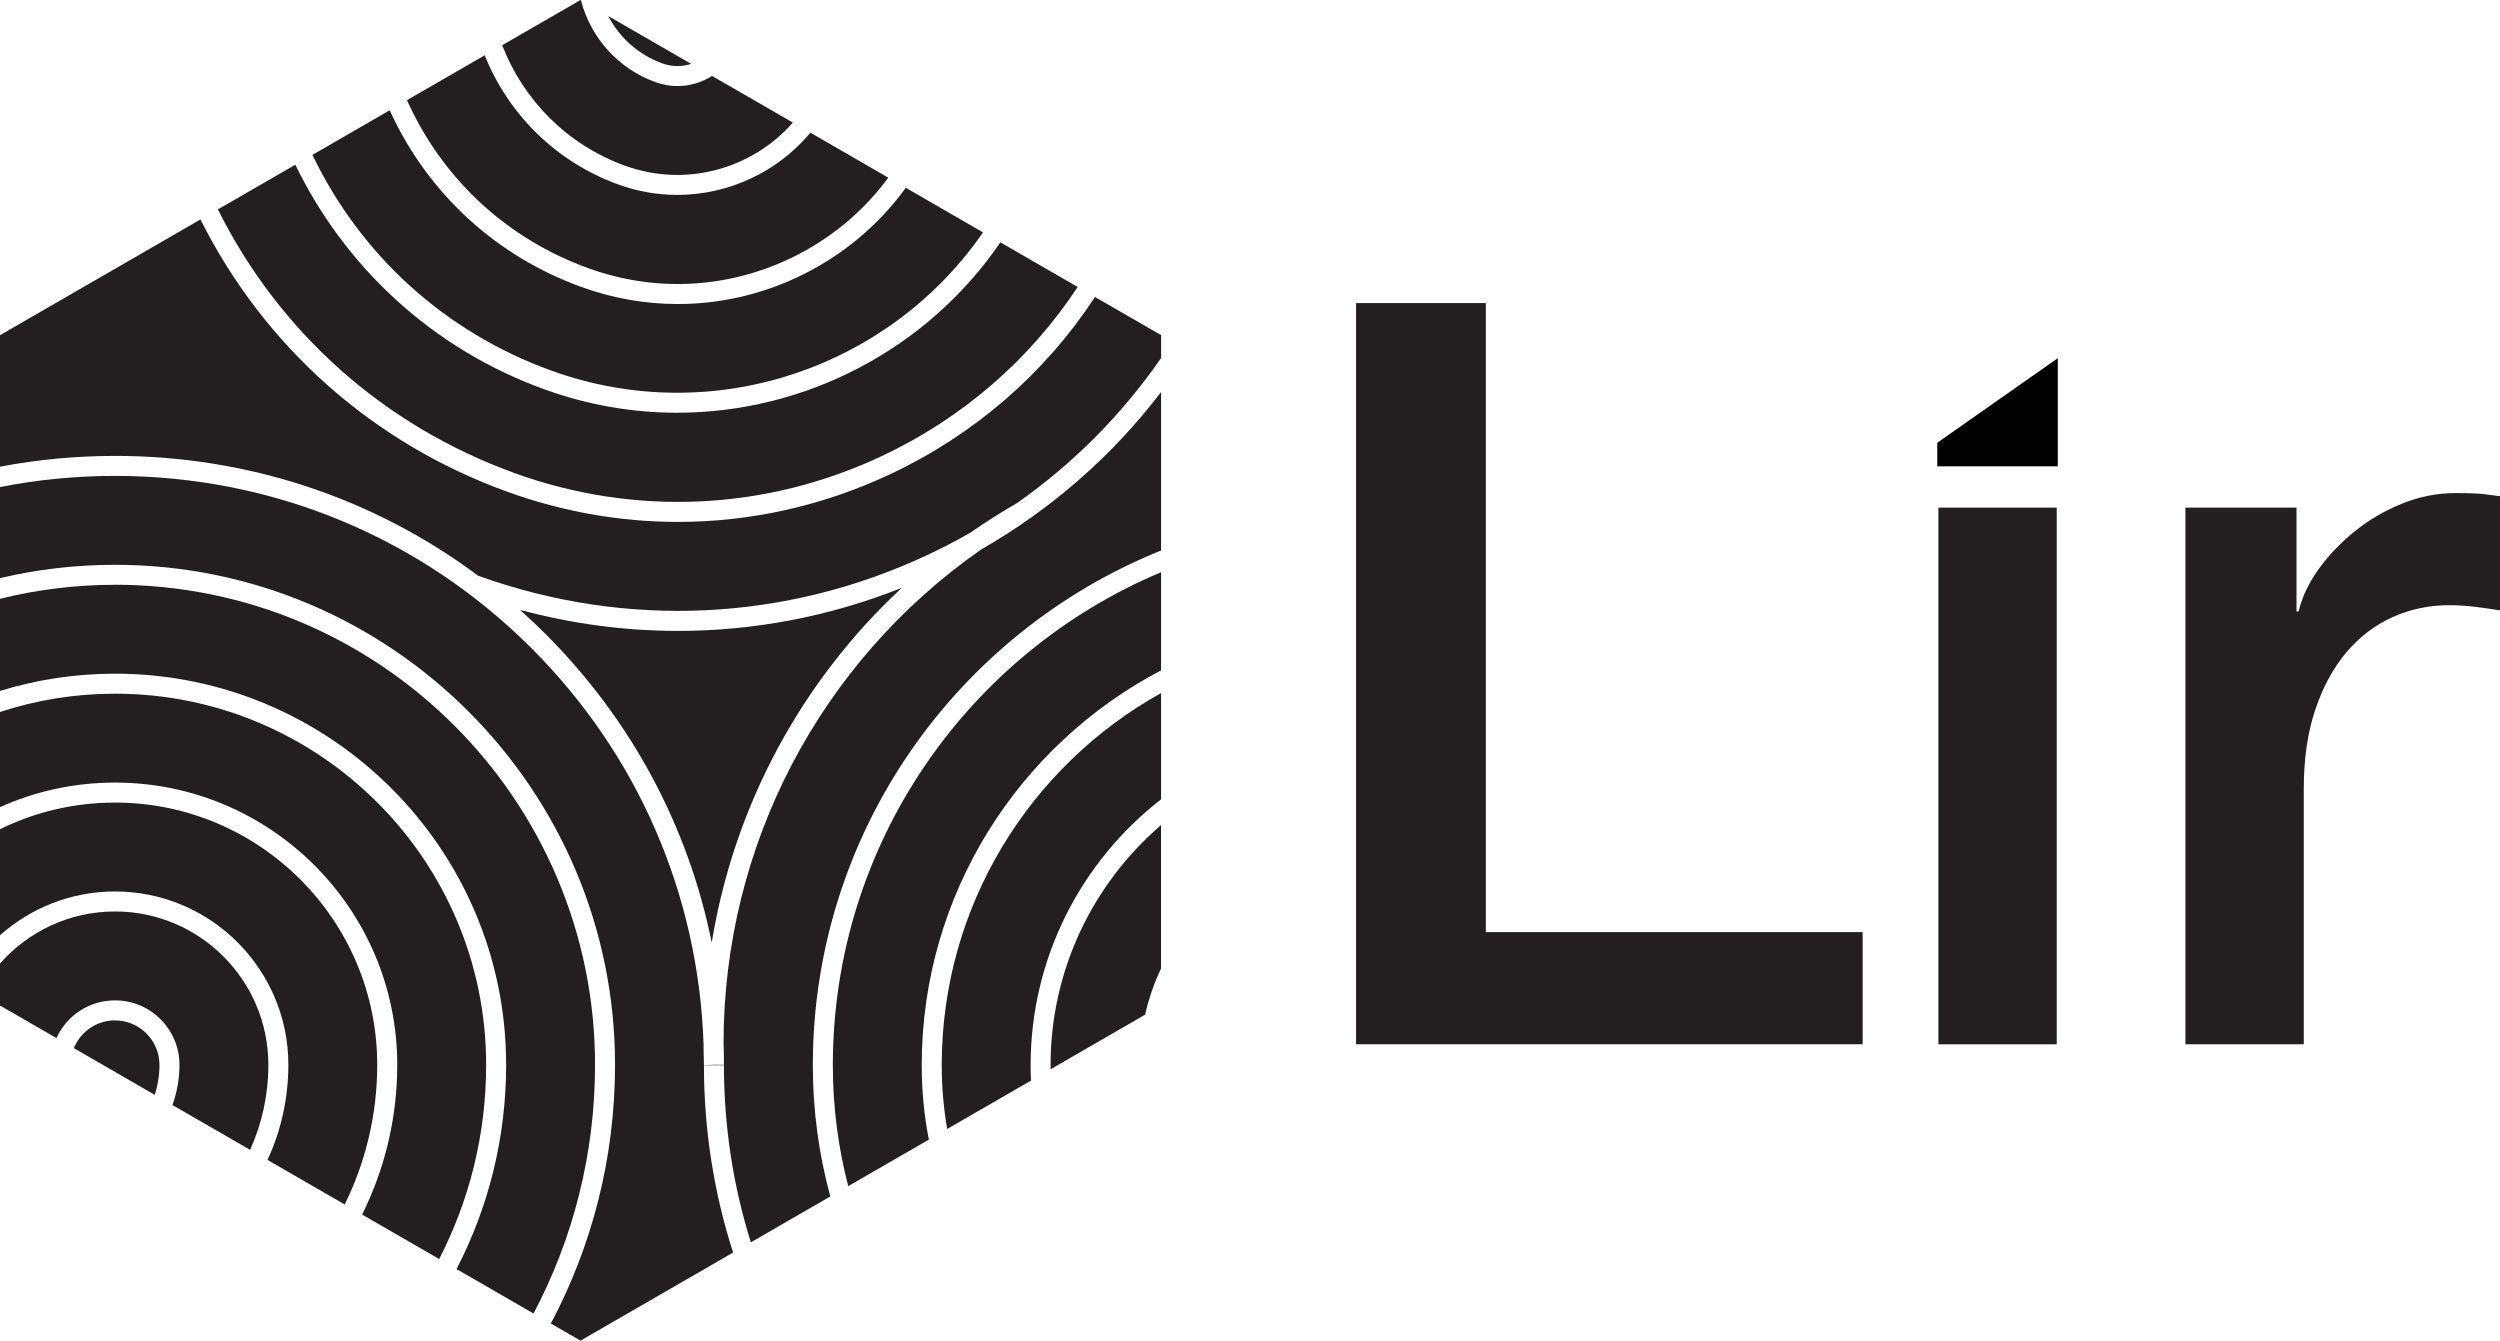
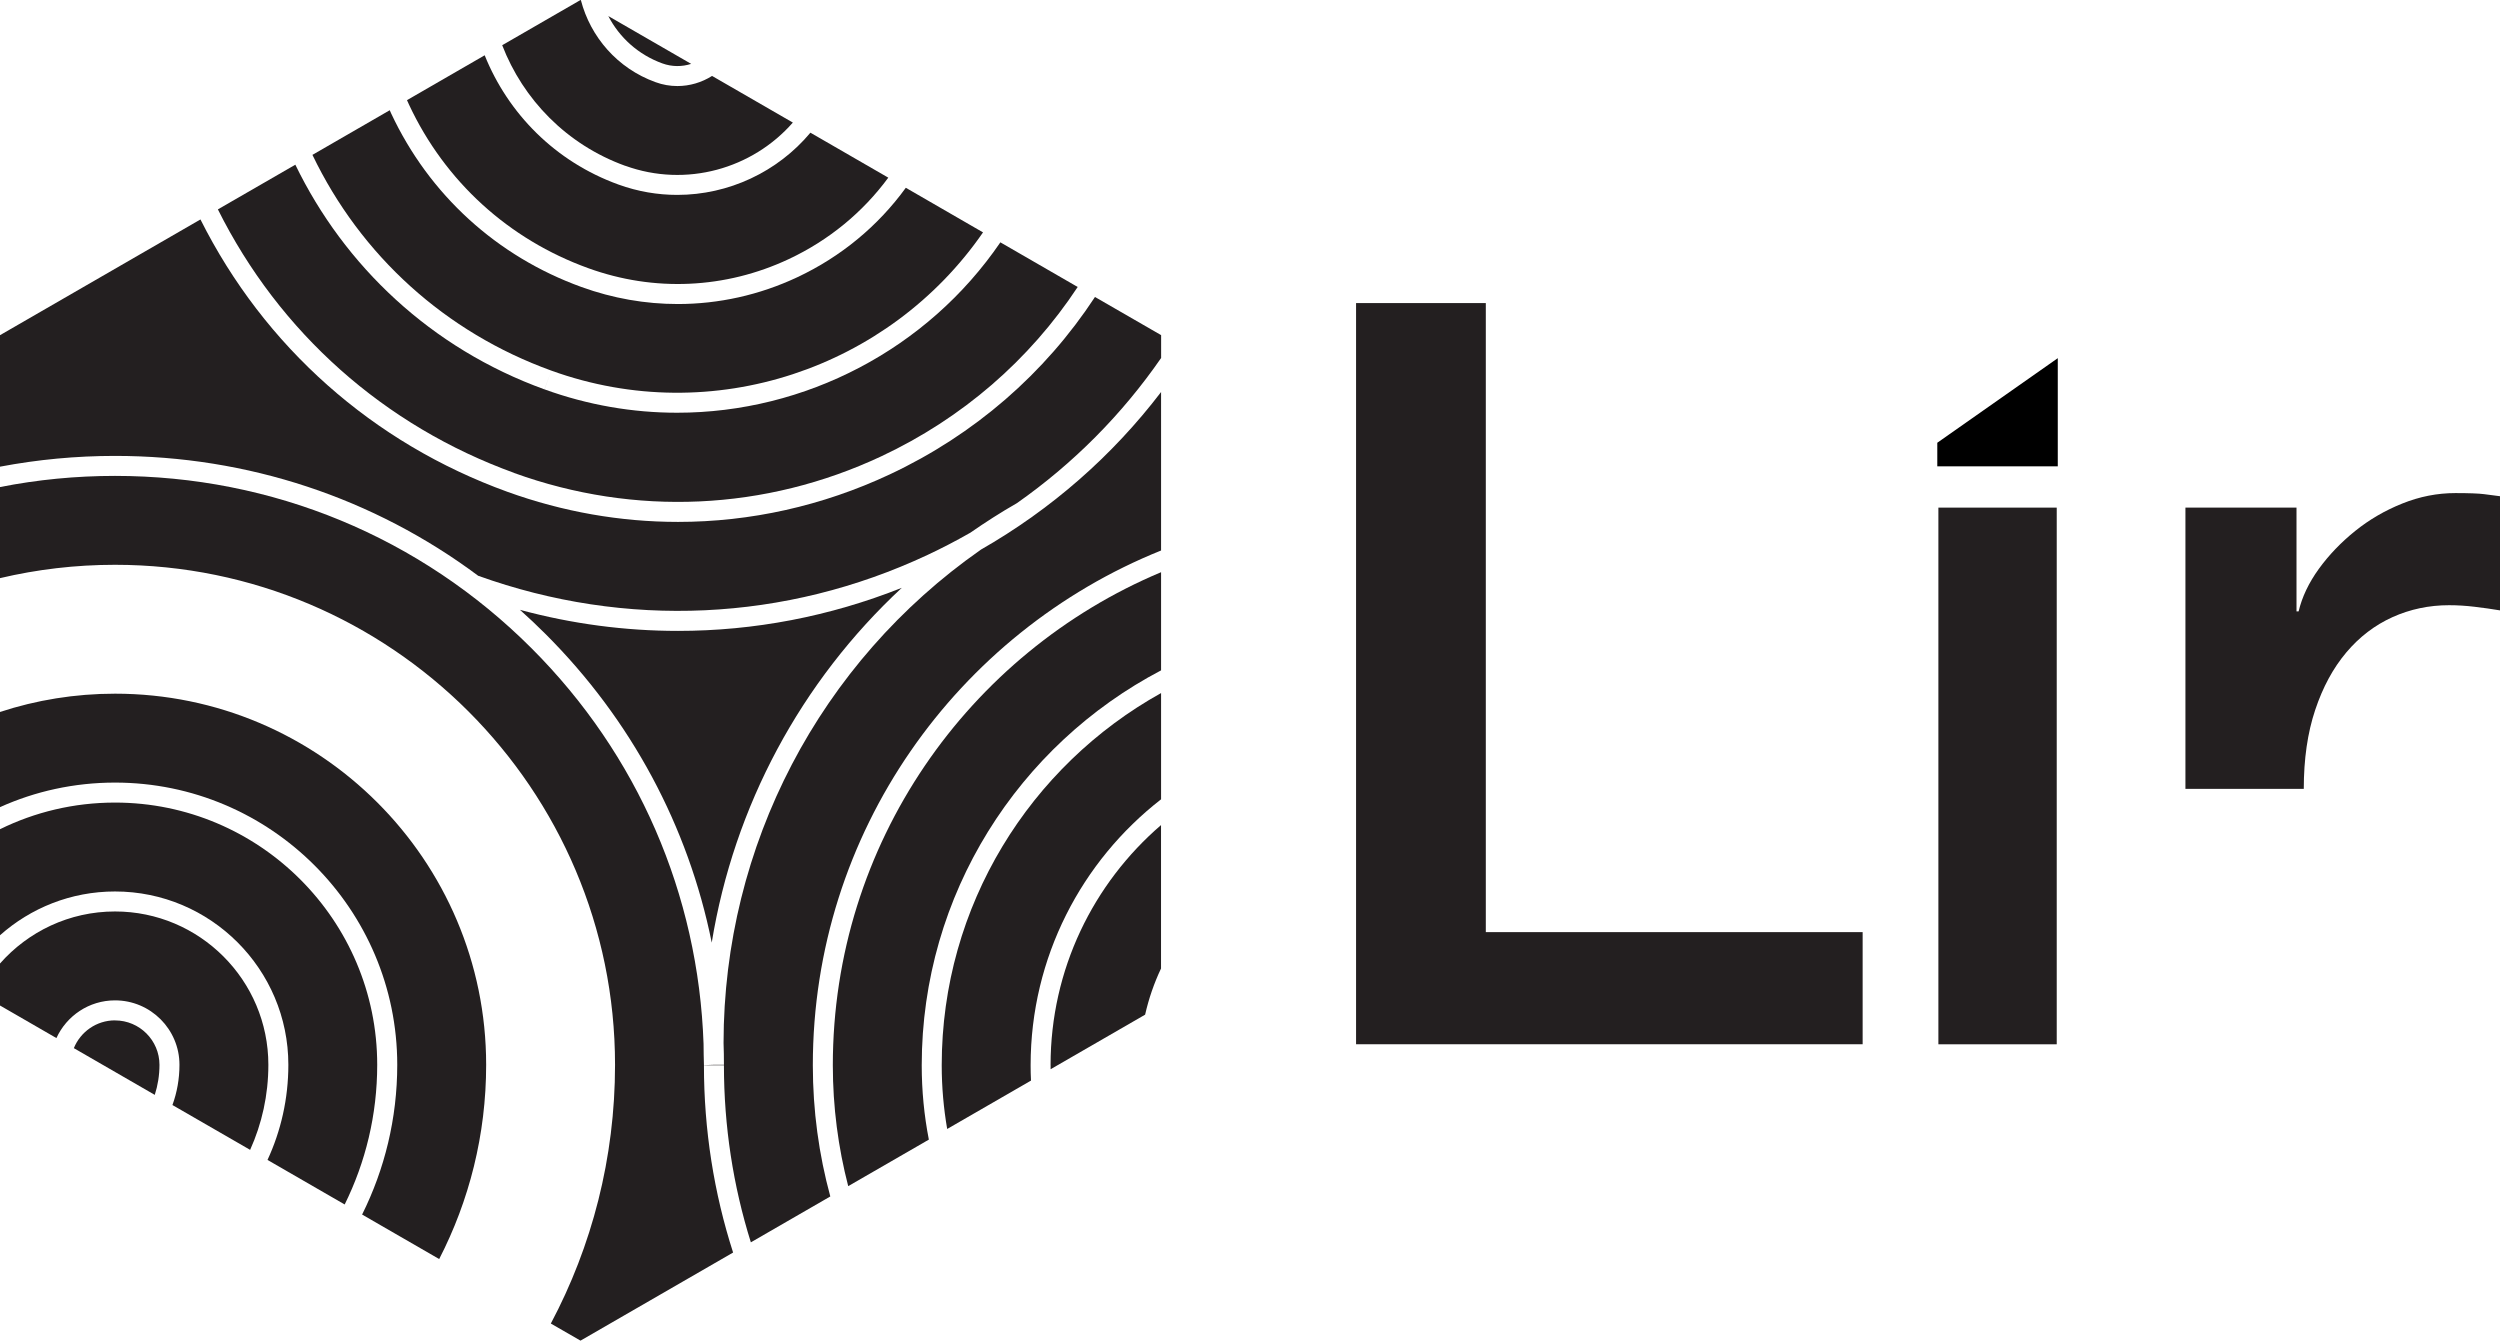
<svg xmlns="http://www.w3.org/2000/svg" xmlns:ns1="http://sodipodi.sourceforge.net/DTD/sodipodi-0.dtd" xmlns:ns2="http://www.inkscape.org/namespaces/inkscape" id="Layer_1" version="1.1" viewBox="0 0 526.43 282.3" ns1:docname="lir logo vector.svg" width="526.43" height="282.3" ns2:version="1.4 (e7c3feb1, 2024-10-09)">
  <ns1:namedview id="namedview20" pagecolor="#ffffff" bordercolor="#000000" borderopacity="0.25" ns2:showpageshadow="2" ns2:pageopacity="0.0" ns2:pagecheckerboard="0" ns2:deskcolor="#d1d1d1" ns2:zoom="1.0428916" ns2:cx="297.7299" ns2:cy="420.94501" ns2:window-width="1200" ns2:window-height="1027" ns2:window-x="0" ns2:window-y="25" ns2:window-maximized="0" ns2:current-layer="Layer_1" />
  <defs id="defs1">
    <style id="style1">
      .st0 {
        fill: #231f20;
      }
    </style>
  </defs>
  <g id="g16">
    <path class="st0" d="m 24.22,191.93 c -9.63,0 -18.3,4.24 -24.22,10.96 v 8.84 l 11.88,6.86 c 2.14,-4.68 6.86,-7.94 12.34,-7.94 7.49,0 13.57,6.09 13.57,13.57 0,2.97 -0.52,5.83 -1.48,8.47 l 16.36,9.44 c 2.47,-5.47 3.84,-11.54 3.84,-17.91 0,-17.81 -14.48,-32.29 -32.29,-32.29 z" id="path1" />
    <path class="st0" d="m 24.22,169 c -8.68,0 -16.9,2.01 -24.22,5.61 v 22.33 c 6.45,-5.73 14.93,-9.22 24.22,-9.22 20.13,0 36.5,16.38 36.5,36.5 0,7.15 -1.57,13.94 -4.39,20.03 l 16.25,9.38 c 4.39,-8.88 6.85,-18.86 6.85,-29.41 C 79.43,193.77 54.66,169 24.21,169 Z" id="path2" />
    <path class="st0" d="m 108.27,99.6 c 25.41,9.19 52.87,7.94 77.3,-3.51 17.06,-8 31.23,-20.31 41.36,-35.66 l -16.28,-9.4 c -15.38,22.51 -41.09,35.88 -68.07,35.88 -9.28,0 -18.71,-1.58 -27.92,-4.92 l 1.43,-3.96 -1.44,3.96 C 90.74,73.34 72.49,55.94 62.19,34.68 l -16.31,9.41 c 12.94,25.94 35.01,45.58 62.41,55.5 z" id="path3" />
    <path class="st0" d="m 24.22,214.86 c -3.92,0 -7.28,2.43 -8.67,5.85 l 17.04,9.84 c 0.64,-2 0.99,-4.12 0.99,-6.32 0,-5.16 -4.2,-9.36 -9.36,-9.36 z" id="path4" />
    <path class="st0" d="m 131.67,34.91 c 12.85,4.65 26.78,0.61 35.28,-9.1 l -17.01,-9.82 c -2.16,1.37 -4.7,2.13 -7.3,2.13 -1.53,0 -3.09,-0.26 -4.61,-0.82 -8.05,-2.91 -13.7,-9.55 -15.71,-17.26 L 122.24,0 105.75,9.52 c 4.4,11.4 13.53,20.92 25.91,25.4 z" id="path5" />
    <path class="st0" d="m 206.99,48.93 -16.25,-9.39 c -5.83,8.03 -13.63,14.51 -22.85,18.84 -8.01,3.76 -16.57,5.64 -25.16,5.64 -6.83,0 -13.67,-1.19 -20.28,-3.58 C 104.62,53.99 90.38,41 82.36,23.87 c -0.1,-0.22 -0.2,-0.44 -0.29,-0.66 l -16.28,9.4 C 76,53.87 93.83,69.99 116.09,78.04 150.16,90.36 187.32,77.45 207,48.93 Z" id="path6" />
    <path class="st0" d="m 139.47,13.35 c 2.04,0.74 4.16,0.72 6.07,0.1 L 128.09,3.38 c 2.32,4.47 6.27,8.12 11.38,9.97 z" id="path7" />
    <path class="st0" d="m 123.87,56.47 c 13.88,5.03 28.88,4.35 42.22,-1.91 8.44,-3.96 15.58,-9.84 20.96,-17.15 l -16.4,-9.47 c -6.92,8.28 -17.25,13.1 -28.04,13.1 -4.12,0 -8.29,-0.7 -12.38,-2.18 C 116.88,34.03 106.98,23.87 102.06,11.64 L 85.7,21.09 c 0.14,0.33 0.29,0.66 0.45,0.99 7.55,16.12 20.95,28.33 37.72,34.39 z" id="path8" />
    <path class="st0" d="m 24.22,146.07 c -8.45,0 -16.59,1.35 -24.22,3.85 v 20.04 c 7.4,-3.33 15.6,-5.17 24.22,-5.17 32.77,0 59.43,26.66 59.43,59.43 0,11.32 -2.67,22.03 -7.4,31.53 l 16.23,9.37 c 6.32,-12.27 9.89,-26.17 9.89,-40.9 0,-43.1 -35.06,-78.15 -78.15,-78.15 z" id="path9" />
    <path class="st0" d="m 189.92,123.76 c 0,0 -0.03,0.01 -0.04,0.02 -15.17,6.04 -31.1,9.07 -47.1,9.07 -11.16,0 -22.34,-1.47 -33.3,-4.44 1.85,1.65 3.66,3.36 5.43,5.13 18.02,18.02 30.02,40.48 34.96,64.93 0,0.01 0,0.02 0,0.03 4.68,-28.73 18.78,-54.99 40.04,-74.74 z" id="path10" />
    <path class="st0" d="m 206.51,115.77 c -33.85,23.66 -54.13,62.25 -54.15,103.86 0.06,1.53 0.08,3.06 0.08,4.59 h -2.19 l -2.02,0.07 v -0.07 c -0.05,-1.47 -0.07,-2.93 -0.08,-4.39 -1.09,-31.5 -13.85,-60.95 -36.22,-83.32 C 88.52,113.1 57.37,100.21 24.22,100.21 15.99,100.21 7.89,101 0,102.56 v 19.18 c 7.78,-1.84 15.89,-2.81 24.22,-2.81 58.06,0 105.29,47.23 105.29,105.29 0,19.66 -4.88,38.21 -13.52,54.48 l 6.25,3.6 32.13,-18.55 c -4.04,-12.57 -6.14,-25.84 -6.14,-39.44 h 4.21 c 0,12.84 1.94,25.38 5.67,37.29 l 16.73,-9.66 c -2.4,-8.81 -3.68,-18.07 -3.68,-27.63 0,-49.04 30.39,-91.11 73.33,-108.39 V 82.55 c -10.24,13.42 -23.08,24.69 -37.98,33.21 z" id="path11" />
    <path class="st0" d="m 230.57,62.54 c -10.55,16.09 -25.37,28.99 -43.22,37.36 -14.19,6.65 -29.36,10 -44.58,10 -12.09,0 -24.22,-2.11 -35.93,-6.34 C 78.5,93.3 55.65,73 42.21,46.21 L 0,70.58 V 98.27 C 7.9,96.77 16,96 24.22,96 c 27.94,0 54.5,8.85 76.47,25.24 31.12,11.19 64.7,9.64 94.61,-4.38 3.03,-1.42 5.99,-2.96 8.87,-4.6 0.04,-0.02 0.08,-0.05 0.13,-0.07 3.17,-2.2 6.44,-4.3 9.83,-6.24 v 0 c 0,0 0,0 0,0 11.9,-8.35 22.15,-18.68 30.37,-30.57 v -4.81 l -13.92,-8.03 z" id="path12" />
    <path class="st0" d="m 175.37,224.32 c 0,8.78 1.13,17.31 3.24,25.45 l 16.98,-9.8 c -0.99,-5.06 -1.5,-10.3 -1.5,-15.65 0,-36.08 20.46,-67.47 50.4,-83.16 v -20.67 c -40.56,17.02 -69.12,57.15 -69.12,103.83 z" id="path13" />
-     <path class="st0" d="m 24.22,123.14 c -8.35,0 -16.45,1.02 -24.22,2.95 v 19.4 c 7.66,-2.36 15.8,-3.63 24.22,-3.63 45.41,0 82.36,36.95 82.36,82.36 0,15.49 -3.77,30.12 -10.45,43.01 l 16.22,9.36 c 8.27,-15.65 12.95,-33.48 12.95,-52.38 0,-55.74 -45.35,-101.08 -101.08,-101.08 z" id="path14" />
    <path class="st0" d="m 221.23,224.32 c 0,0.28 0,0.56 0,0.83 l 19.9,-11.49 c 0.77,-3.39 1.89,-6.64 3.35,-9.72 v -30.2 c -14.23,12.24 -23.26,30.37 -23.26,50.57 z" id="path15" />
    <path class="st0" d="m 198.3,224.32 c 0,4.57 0.4,9.05 1.15,13.41 l 17.65,-10.19 c -0.06,-1.07 -0.08,-2.15 -0.08,-3.23 0,-22.74 10.77,-43.02 27.47,-56 v -22.37 c -27.53,15.31 -46.19,44.71 -46.19,78.37 z" id="path16" />
  </g>
  <g id="g20">
    <g id="g19">
      <path class="st0" d="m 285.55,63.82 h 27.32 v 132.46 h 79.35 v 23.61 H 285.55 Z" id="path17" />
      <path class="st0" d="m 408.17,106.89 h 24.92 V 219.9 h -24.92 z" id="path18" />
-       <path class="st0" d="m 460.19,106.89 h 23.39 v 21.86 h 0.44 c 0.73,-3.06 2.15,-6.04 4.26,-8.96 2.11,-2.91 4.66,-5.57 7.65,-7.98 2.98,-2.4 6.3,-4.33 9.95,-5.79 3.64,-1.46 7.36,-2.19 11.15,-2.19 2.91,0 4.92,0.08 6.01,0.22 1.09,0.15 2.22,0.29 3.39,0.44 v 24.04 c -1.75,-0.29 -3.54,-0.55 -5.36,-0.76 -1.82,-0.22 -3.61,-0.33 -5.36,-0.33 -4.23,0 -8.2,0.84 -11.91,2.51 -3.72,1.68 -6.96,4.15 -9.73,7.43 -2.77,3.28 -4.96,7.32 -6.56,12.13 -1.61,4.81 -2.4,10.35 -2.4,16.61 v 53.77 H 460.19 V 106.88 Z" id="path19" />
+       <path class="st0" d="m 460.19,106.89 h 23.39 v 21.86 h 0.44 c 0.73,-3.06 2.15,-6.04 4.26,-8.96 2.11,-2.91 4.66,-5.57 7.65,-7.98 2.98,-2.4 6.3,-4.33 9.95,-5.79 3.64,-1.46 7.36,-2.19 11.15,-2.19 2.91,0 4.92,0.08 6.01,0.22 1.09,0.15 2.22,0.29 3.39,0.44 v 24.04 c -1.75,-0.29 -3.54,-0.55 -5.36,-0.76 -1.82,-0.22 -3.61,-0.33 -5.36,-0.33 -4.23,0 -8.2,0.84 -11.91,2.51 -3.72,1.68 -6.96,4.15 -9.73,7.43 -2.77,3.28 -4.96,7.32 -6.56,12.13 -1.61,4.81 -2.4,10.35 -2.4,16.61 H 460.19 V 106.88 Z" id="path19" />
    </g>
    <polygon points="407.94,98.19 433.31,98.19 433.31,75.42 407.94,93.23 " id="polygon19" />
  </g>
</svg>